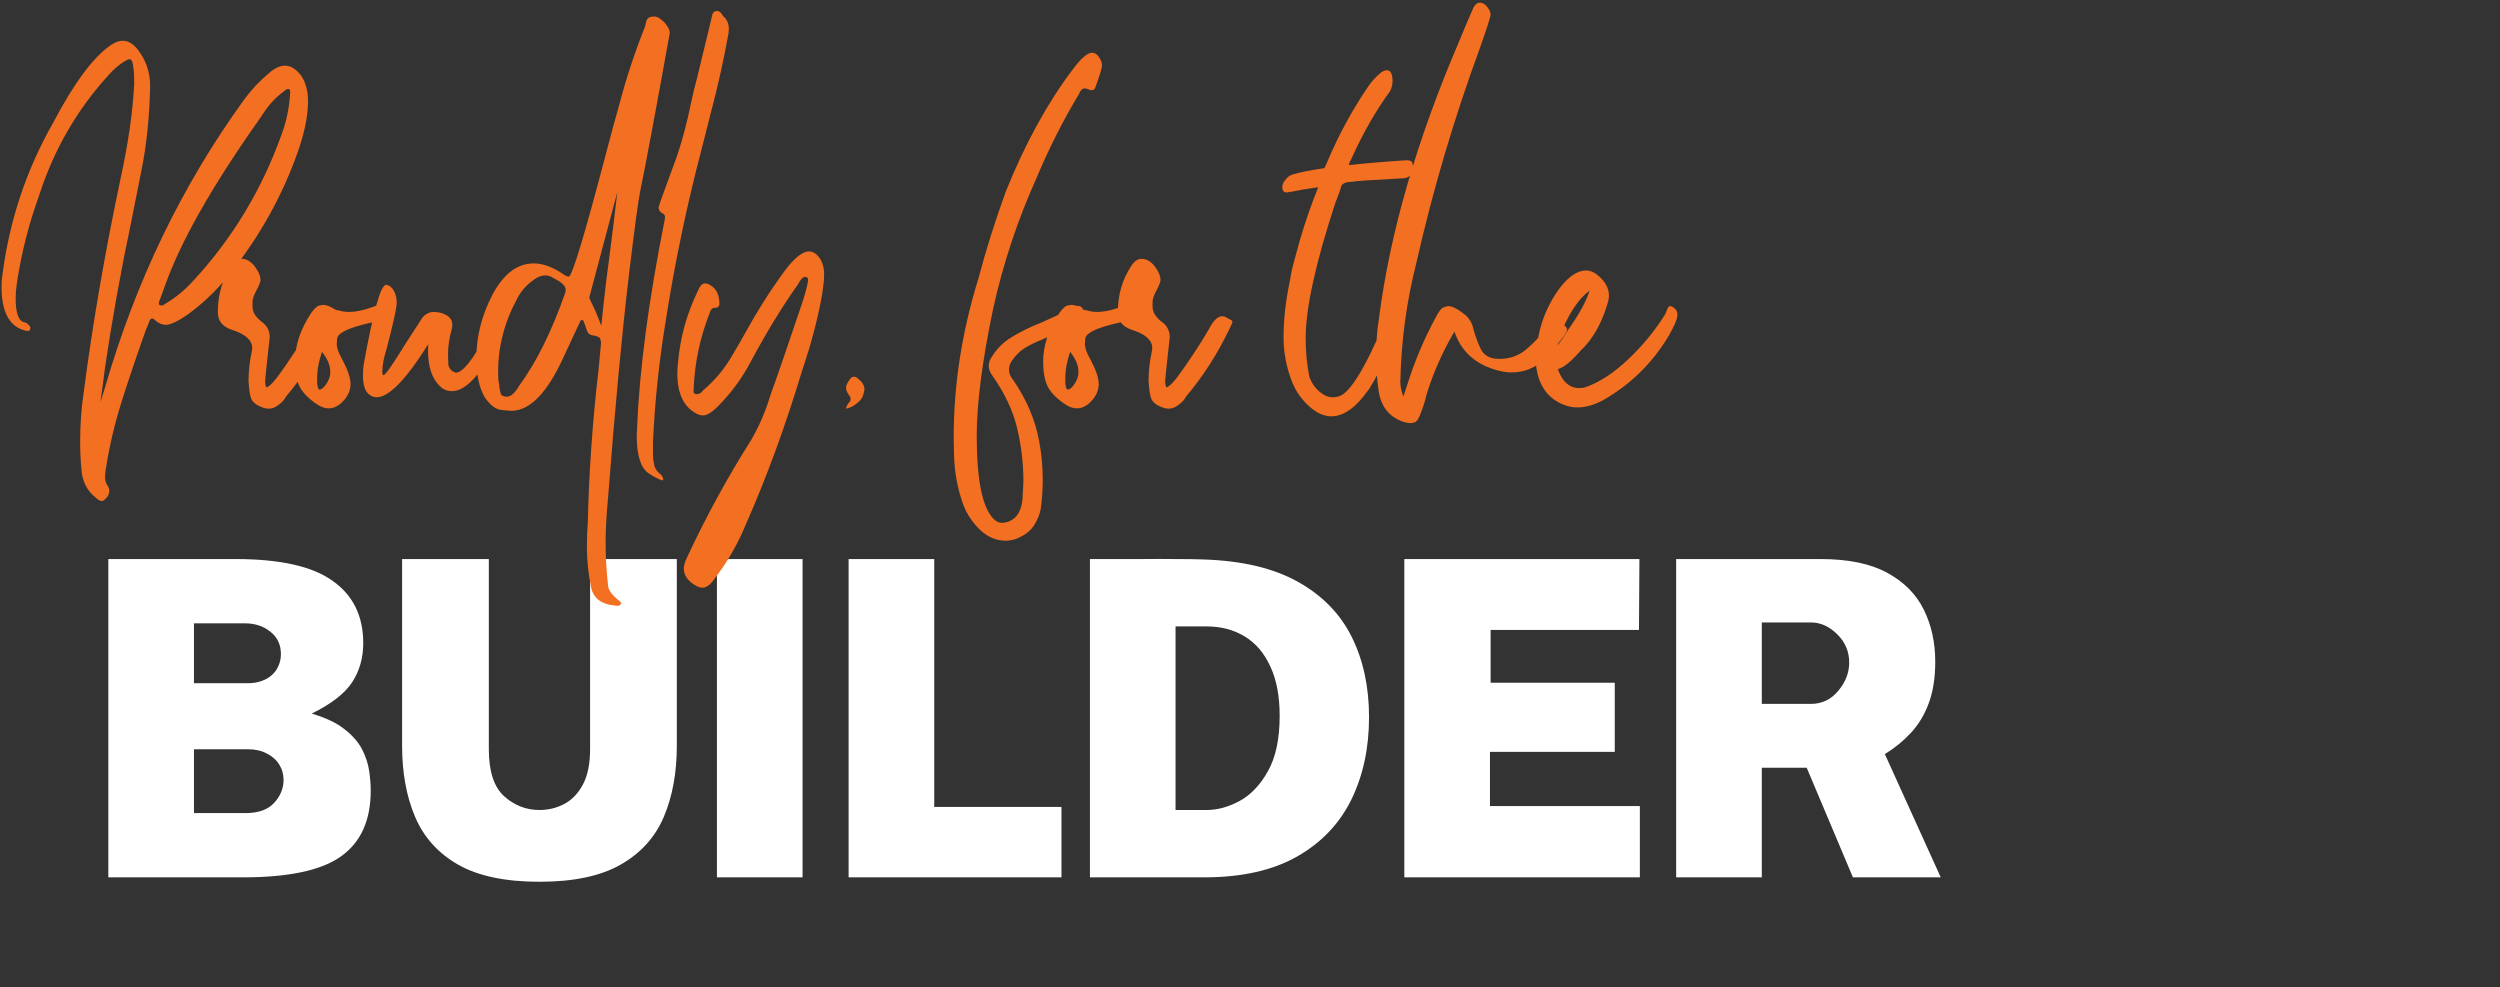
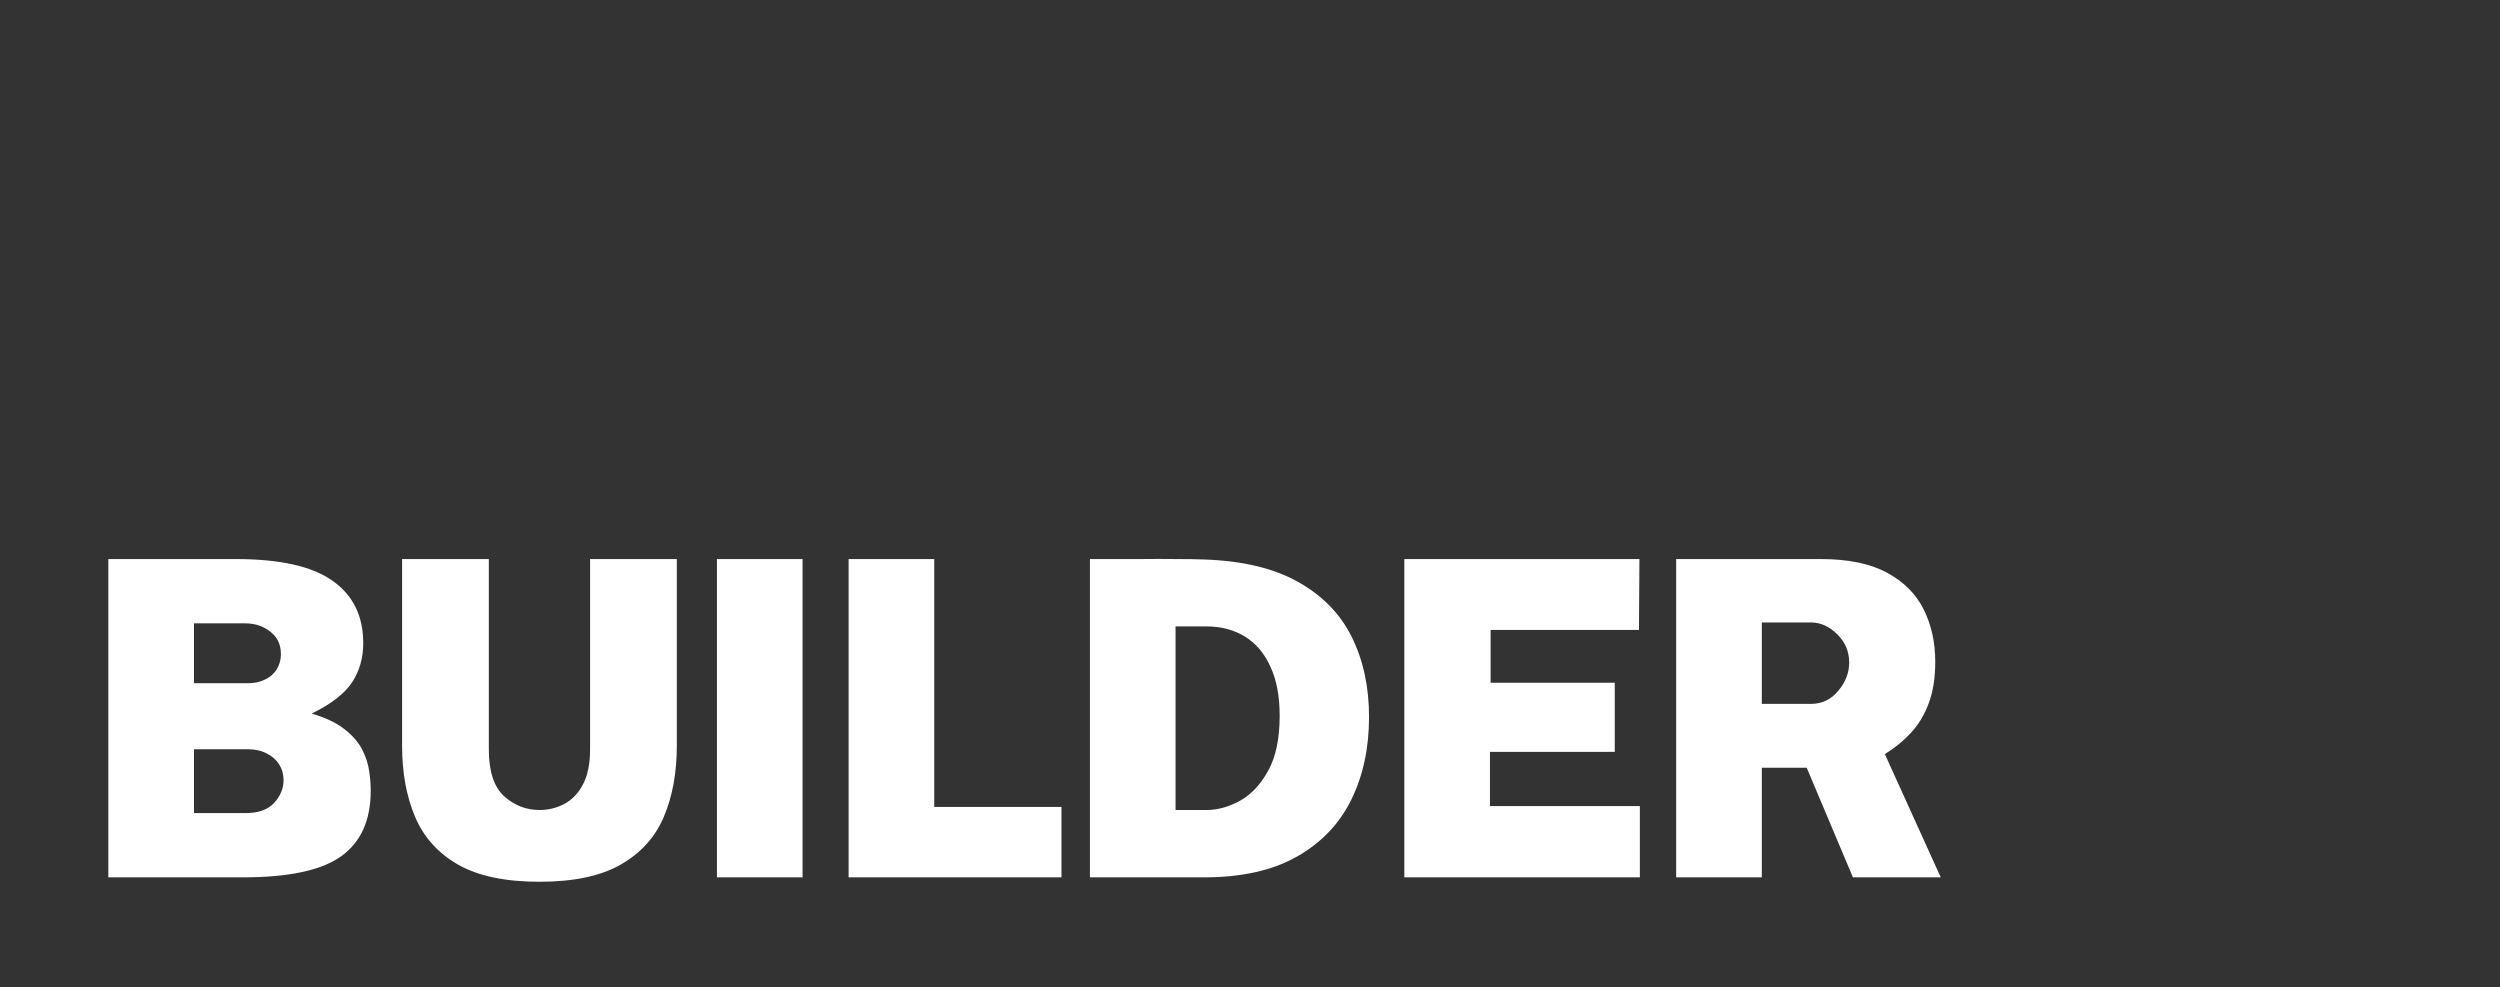
<svg xmlns="http://www.w3.org/2000/svg" width="795" height="314" viewBox="0 0 795 314" fill="none">
  <rect x="0" y="0" width="795" height="314" fill="#333333" stroke="none" />
  <path d="M34.45 279V177.78H74.91C89.05 177.78 99.34 180.09 105.78 184.71C112.267 189.283 115.51 195.887 115.51 204.52C115.51 209.187 114.343 213.317 112.01 216.91C109.677 220.503 105.383 223.84 99.13 226.92C103.563 228.227 107.04 229.883 109.56 231.89C112.127 233.897 113.993 236.043 115.16 238.33C116.327 240.617 117.073 242.903 117.4 245.19C117.727 247.43 117.89 249.507 117.89 251.42C117.89 260.847 114.763 267.8 108.51 272.28C102.303 276.76 91.85 279 77.15 279H34.45ZM61.68 258.56H78.13C82.143 258.56 85.153 257.487 87.16 255.34C89.167 253.147 90.17 250.72 90.17 248.06C90.17 246.193 89.703 244.537 88.77 243.09C87.837 241.597 86.507 240.43 84.78 239.59C83.1 238.703 81.117 238.26 78.83 238.26H61.68V258.56ZM61.68 217.26H78.83C80.463 217.26 81.91 217.027 83.17 216.56C84.477 216.093 85.573 215.463 86.46 214.67C87.393 213.83 88.093 212.85 88.56 211.73C89.073 210.563 89.33 209.327 89.33 208.02C89.33 204.987 88.21 202.607 85.97 200.88C83.777 199.107 81.07 198.22 77.85 198.22H61.68V217.26ZM171.547 280.4C160.674 280.4 152.041 278.58 145.647 274.94C139.301 271.3 134.751 266.237 131.997 259.75C129.244 253.263 127.867 245.727 127.867 237.14V177.78H155.447V238.26C155.447 245.26 157.057 250.23 160.277 253.17C163.544 256.11 167.301 257.58 171.547 257.58C174.347 257.58 176.961 256.95 179.387 255.69C181.861 254.383 183.844 252.33 185.337 249.53C186.877 246.683 187.647 242.927 187.647 238.26V177.78H215.227V237.14C215.227 245.727 213.851 253.263 211.097 259.75C208.344 266.237 203.771 271.3 197.377 274.94C191.031 278.58 182.421 280.4 171.547 280.4ZM227.984 279V177.78H255.214V279H227.984ZM269.858 279V177.78H297.088V256.6H337.548V279H269.858ZM346.595 279V177.78C347.342 177.78 349.209 177.78 352.195 177.78C355.182 177.78 358.635 177.78 362.555 177.78C366.522 177.733 370.372 177.733 374.105 177.78C377.839 177.78 380.802 177.827 382.995 177.92C395.175 178.34 405.115 180.72 412.815 185.06C420.562 189.4 426.255 195.257 429.895 202.63C433.535 210.003 435.355 218.473 435.355 228.04C435.355 237.887 433.465 246.66 429.685 254.36C425.905 262.013 420.142 268.033 412.395 272.42C404.649 276.807 394.802 279 382.855 279H346.595ZM373.825 257.58H383.695C387.149 257.58 390.649 256.623 394.195 254.71C397.789 252.75 400.799 249.577 403.225 245.19C405.699 240.803 406.935 234.947 406.935 227.62C406.935 221.413 405.955 216.21 403.995 212.01C402.082 207.763 399.375 204.567 395.875 202.42C392.375 200.273 388.315 199.2 383.695 199.2H373.825V257.58ZM446.575 279V177.78H521.335L521.195 200.32H474.015V217.12H513.495V239.1H473.805V256.32H521.475V279H446.575ZM533.02 279V177.78H578.94C587.713 177.78 594.76 179.227 600.08 182.12C605.446 185.013 609.343 188.933 611.77 193.88C614.196 198.78 615.41 204.287 615.41 210.4C615.41 215.58 614.71 220.013 613.31 223.7C611.956 227.34 610.066 230.467 607.64 233.08C605.26 235.647 602.506 237.887 599.38 239.8L617.16 279H589.23L574.53 244.14H560.25V279H533.02ZM560.25 223.84H575.86C579.36 223.84 582.253 222.463 584.54 219.71C586.873 216.957 588.04 213.947 588.04 210.68C588.04 207.18 586.78 204.193 584.26 201.72C581.74 199.2 578.94 197.94 575.86 197.94H560.25V223.84Z" fill="white" />
-   <path d="M51.27 97.141C51.595 97.141 51.855 97.076 52.051 96.945C52.311 96.75 52.507 96.62 52.637 96.555C55.827 94.667 58.724 92.29 61.328 89.426C73.828 75.949 83.236 60.389 89.551 42.746C91.113 38.579 92.025 34.12 92.285 29.367C92.285 29.107 92.253 28.879 92.188 28.683C92.188 28.423 91.96 28.293 91.504 28.293C91.309 28.293 91.016 28.456 90.625 28.781C88.021 30.669 85.84 32.915 84.082 35.52L82.715 37.57C67.415 59.185 57.292 77.056 52.344 91.183L50.879 95.187C50.684 95.643 50.553 96.034 50.488 96.359C50.488 96.88 50.749 97.141 51.27 97.141ZM32.324 159.348C31.803 159.282 31.217 158.957 30.566 158.371C30.501 158.371 30.469 158.338 30.469 158.273C27.669 156.06 26.139 153.032 25.879 149.191C25.619 146.262 25.488 143.332 25.488 140.402C25.488 134.934 25.879 129.628 26.66 124.484C29.46 102.935 33.366 80.311 38.379 56.613C40.788 45.545 42.22 35.585 42.676 26.73C42.676 21.457 42.22 18.82 41.309 18.82C40.918 18.82 40.397 19.016 39.746 19.406C37.858 20.578 36.198 21.978 34.766 23.605C24.544 34.738 17.09 47.629 12.402 62.277C9.147 71.262 6.803 80.506 5.371 90.012C5.111 91.704 4.98 93.332 4.98 94.894C4.98 99.647 5.924 102.186 7.812 102.512C8.138 102.512 8.529 102.74 8.984 103.195C9.44 103.586 9.668 103.944 9.668 104.269C9.668 104.921 9.408 105.246 8.887 105.246L8.105 105.148C3.027 103.911 0.488 99.256 0.488 91.183C0.488 89.686 0.618 88.156 0.879 86.594C3.158 69.667 8.464 53.879 16.797 39.23C23.633 26.21 29.883 17.844 35.547 14.133C36.784 13.351 37.923 12.961 38.965 12.961C40.723 12.961 42.318 13.872 43.75 15.695C46.354 19.016 47.689 22.824 47.754 27.121C47.559 37.082 46.615 46.197 44.922 54.465L41.602 71.164C38.411 86.268 35.677 101.503 33.398 116.867C32.943 120.578 32.454 124.256 31.934 127.902L33.398 123.215C43.164 89.426 57.878 58.957 77.539 31.808C79.818 28.683 82.422 25.884 85.352 23.41C87.24 21.717 88.997 20.871 90.625 20.871C92.448 20.871 94.173 21.945 95.801 24.094C97.233 26.242 97.949 28.944 97.949 32.199C97.949 37.342 96.582 43.495 93.848 50.656C88.704 64.393 81.315 77.121 71.68 88.84C68.164 93.006 64.193 96.717 59.766 99.973C56.575 102.186 54.232 103.293 52.734 103.293C51.562 103.293 50.456 102.837 49.414 101.926C49.023 101.535 48.698 101.307 48.438 101.242C47.982 101.242 47.624 101.665 47.363 102.512C47.103 103.293 46.81 104.009 46.484 104.66C43.815 112.082 41.276 119.569 38.867 127.121C36.458 134.608 34.668 142.29 33.496 150.168L33.398 151.633C33.398 152.805 33.691 153.781 34.277 154.562C34.603 155.083 34.766 155.604 34.766 156.125C34.766 156.32 34.7 156.646 34.57 157.102C34.44 157.622 34.115 158.111 33.594 158.566C33.138 159.087 32.715 159.348 32.324 159.348ZM85.477 129.953C85.021 129.953 84.533 129.888 84.012 129.758C81.798 129.042 80.431 128.065 79.91 126.828C79.519 125.982 79.227 124.126 79.031 121.262C79.031 118.006 79.389 114.784 80.106 111.594L80.203 110.715C80.203 108.176 78.022 106.223 73.66 104.855C70.731 103.879 69.266 102.023 69.266 99.289C69.266 93.82 70.633 89.002 73.367 84.836C74.409 83.143 75.548 82.297 76.785 82.297C78.608 82.297 80.203 83.371 81.57 85.519C82.417 86.822 82.84 87.993 82.84 89.035C82.84 89.491 82.579 90.272 82.059 91.379C80.887 93.462 80.301 94.992 80.301 95.969V97.531C80.301 99.354 81.44 101.079 83.719 102.707C85.086 103.879 85.769 105.376 85.769 107.199C84.793 116.053 84.305 120.708 84.305 121.164C84.305 122.01 84.435 122.694 84.695 123.215C85.802 122.824 87.299 121.262 89.188 118.527C89.708 117.876 91.076 115.891 93.289 112.57C95.047 109.966 96.674 107.362 98.172 104.758C99.604 101.958 101.036 100.559 102.469 100.559C102.924 100.559 103.348 100.689 103.738 100.949C104.194 101.21 104.552 101.405 104.812 101.535C105.138 101.665 105.366 101.796 105.496 101.926C105.626 101.991 105.691 102.121 105.691 102.316C105.691 102.642 105.366 103.423 104.715 104.66C101.004 112.473 96.382 119.667 90.848 126.242C90.392 127.219 89.481 128.163 88.113 129.074C87.267 129.66 86.388 129.953 85.477 129.953ZM101.52 123.898C101.975 123.898 102.464 123.638 102.984 123.117C104.352 121.555 105.035 119.927 105.035 118.234C105.035 116.216 104.156 114.1 102.398 111.887C101.357 114.816 100.836 117.746 100.836 120.676C100.836 122.564 101.064 123.638 101.52 123.898ZM104.547 129.855C103.18 129.855 101.747 129.302 100.25 128.195C97.776 126.437 96.083 124.615 95.172 122.727C94.26 120.773 93.805 118.202 93.805 115.012C93.805 109.868 95.53 104.693 98.981 99.484C100.087 97.987 100.966 97.206 101.617 97.141C102.268 97.01 102.659 96.945 102.789 96.945C103.766 96.945 104.905 97.368 106.207 98.215C106.728 98.54 107.249 98.703 107.77 98.703C108.681 99.029 109.755 99.191 110.992 99.191C113.596 99.191 116.852 98.377 120.758 96.75C121.474 95.904 122.19 95.48 122.906 95.48C123.492 95.48 124.078 95.676 124.664 96.066C125.25 96.392 125.608 96.717 125.738 97.043C125.868 97.368 125.934 97.694 125.934 98.019C125.934 98.41 125.803 98.996 125.543 99.777C125.348 100.559 124.469 101.177 122.906 101.633C112.555 103.456 107.314 105.506 107.184 107.785L107.086 109.348C107.086 110.585 107.639 112.18 108.746 114.133C110.569 117.518 111.48 120.187 111.48 122.141C111.48 123.898 110.829 125.559 109.527 127.121C107.965 128.944 106.305 129.855 104.547 129.855ZM119.711 126.34C116.846 126.079 115.414 123.801 115.414 119.504C115.414 118.462 115.479 117.355 115.609 116.184C118.669 99.126 121.046 90.598 122.738 90.598C123.454 90.598 124.138 90.988 124.789 91.769C125.701 93.006 126.156 94.504 126.156 96.262C126.156 97.824 125.115 102.609 123.031 110.617C122.055 113.677 121.566 116.216 121.566 118.234C121.566 118.885 121.697 119.243 121.957 119.309C122.543 119.309 125.049 115.695 129.477 108.469C129.867 107.948 130.062 107.655 130.062 107.59L134.359 100.949C135.401 99.777 136.605 99.191 137.973 99.191C139.405 99.256 140.577 99.517 141.488 99.973C143.051 100.689 143.832 101.796 143.832 103.293C143.832 103.749 143.767 104.237 143.637 104.758C142.855 107.492 142.465 110.194 142.465 112.863C142.465 113.514 142.497 114.491 142.562 115.793C142.693 117.095 143.474 118.006 144.906 118.527C147.055 118.527 150.212 114.654 154.379 106.906C155.746 104.432 156.527 103.195 156.723 103.195C157.439 103.195 158.025 103.423 158.48 103.879C159.457 104.465 159.945 105.018 159.945 105.539C159.88 105.995 159.685 106.418 159.359 106.809C153.5 118.527 148.292 124.387 143.734 124.387C142.172 124.387 140.87 123.833 139.828 122.727C137.354 120.383 136.117 116.607 136.117 111.398C136.117 110.617 136.15 109.966 136.215 109.445L135.629 110.324C128.858 121.001 123.552 126.34 119.711 126.34ZM191.223 103.488C191.939 96.262 192.785 89.035 193.762 81.808C194.673 74.907 195.52 68.006 196.301 61.105L187.414 94.504C187.414 94.829 187.609 95.35 188 96.066C189.107 98.28 190.083 100.559 190.93 102.902L191.223 103.488ZM161.145 126.144C162.447 126.144 163.749 125.005 165.051 122.727C170.52 115.305 175.402 105.474 179.699 93.234C179.829 92.844 179.895 92.486 179.895 92.16C179.895 90.988 178.723 89.816 176.379 88.644C175.337 87.928 174.361 87.57 173.449 87.57C172.277 87.57 171.105 87.993 169.934 88.84C167.59 90.467 165.832 92.388 164.66 94.602C160.493 102.154 158.41 109.999 158.41 118.137C158.41 119.894 158.475 121.034 158.605 121.555C158.736 122.01 158.801 122.466 158.801 122.922C158.866 123.638 158.996 124.354 159.191 125.07C159.387 125.786 160.038 126.144 161.145 126.144ZM196.496 192.648L195.324 192.551C191.158 192.095 188.716 190.207 188 186.887C187.089 182.59 186.633 178.26 186.633 173.898C186.633 171.229 186.73 168.527 186.926 165.793C187.316 149.712 188.456 133.631 190.344 117.551L191.125 109.055C191.125 108.664 191.027 108.208 190.832 107.687C190.637 107.167 189.79 106.809 188.293 106.613C187.512 106.483 186.958 105.995 186.633 105.148C186.372 104.237 185.982 103.13 185.461 101.828H184.68L179.309 113.352C174.1 124.875 168.534 130.637 162.609 130.637C162.154 130.637 161.047 130.539 159.289 130.344C157.596 130.148 155.904 128.846 154.211 126.437C152.388 123.378 151.477 119.211 151.477 113.937C151.477 106.971 153.202 100.2 156.652 93.625C160.168 87.049 164.53 83.762 169.738 83.762C172.538 83.762 175.565 84.836 178.82 86.984C179.667 87.635 180.35 87.961 180.871 87.961C181.913 87.961 185.852 74.94 192.688 48.898C194.055 43.625 195.487 38.352 196.984 33.078C199.133 24.875 201.867 16.607 205.188 8.273C205.318 7.297 205.546 6.548 205.871 6.027C206.197 5.506 206.945 5.246 208.117 5.246C208.768 5.246 209.484 5.572 210.266 6.223C211.047 6.809 211.698 7.525 212.219 8.371C212.74 9.152 213 9.836 213 10.422C208.378 36.073 205.22 52.967 203.527 61.105C202.941 64.035 201.802 72.499 200.109 86.496C197.831 105.572 195.585 129.465 193.371 158.176C192.85 163.579 192.59 168.365 192.59 172.531C192.59 177.088 192.85 181.646 193.371 186.203C193.436 187.44 194.315 188.807 196.008 190.305C197.049 191.151 197.57 191.639 197.57 191.769C197.57 191.9 197.473 192.062 197.277 192.258C197.082 192.518 196.822 192.648 196.496 192.648ZM210.586 152.805C208.958 152.154 207.493 151.372 206.191 150.461C203.717 148.703 202.48 144.764 202.48 138.644L202.578 136.398C203.294 117.779 206.257 95.448 211.465 69.406V68.918C211.465 68.462 211.204 68.104 210.684 67.844C209.837 67.388 209.414 66.769 209.414 65.988C209.414 65.663 211.4 60.129 215.371 49.387C217.129 44.048 218.561 38.612 219.668 33.078C220.254 30.279 220.938 27.447 221.719 24.582L226.602 4.367C226.862 3.781 227.35 3.488 228.066 3.488C228.717 3.488 229.336 4.009 229.922 5.051C231.159 6.157 231.777 7.525 231.777 9.152L231.68 10.52C230.182 18.853 228.359 27.088 226.211 35.227L223.086 47.531C218.333 65.63 214.525 83.892 211.66 102.316C209.577 114.947 208.242 127.674 207.656 140.5V142.355C207.656 142.941 207.656 143.723 207.656 144.699C207.656 145.676 207.786 146.75 208.047 147.922C208.307 149.094 209.023 150.103 210.195 150.949C210.456 151.21 210.618 151.47 210.684 151.73C210.814 151.991 210.911 152.186 210.977 152.316L210.586 152.805ZM223.406 186.887C222.82 186.887 222.202 186.724 221.551 186.398C218.816 184.901 217.449 183.046 217.449 180.832C217.449 179.921 217.71 178.911 218.23 177.805C224.285 164.719 231.186 152.056 238.934 139.816C241.538 135.259 243.556 130.539 244.988 125.656C246.876 120.513 250.099 111.171 254.656 97.629C255.893 94.048 256.674 91.216 257 89.133C257 88.417 256.674 88.058 256.023 88.058C255.307 88.058 254.559 88.84 253.777 90.402C248.895 97.238 243.882 105.441 238.738 115.012C236.199 119.829 233.107 124.159 229.461 128C226.987 130.734 225.034 132.102 223.602 132.102C223.081 132.102 222.56 132.004 222.039 131.809C217.612 129.79 215.398 125.461 215.398 118.82C215.398 117.713 215.464 116.607 215.594 115.5C216.245 107.492 218.361 99.81 221.941 92.453C222.592 90.891 223.341 90.109 224.188 90.109L224.969 90.207C227.508 91.249 228.777 93.397 228.777 96.652C228.777 97.499 228.224 97.922 227.117 97.922C226.466 97.922 226.01 98.41 225.75 99.387C222.69 107.004 220.965 115.044 220.574 123.508V124.094C220.574 124.289 220.574 124.484 220.574 124.68C220.574 124.875 220.672 125.038 220.867 125.168C221.128 125.298 221.355 125.363 221.551 125.363C222.527 125.233 223.146 124.875 223.406 124.289C227.378 120.969 230.633 117.03 233.172 112.473C234.539 110.194 235.874 107.883 237.176 105.539C240.561 99.354 244.305 93.397 248.406 87.668C248.471 87.668 248.504 87.635 248.504 87.57C252.02 82.492 254.949 79.953 257.293 79.953C258.725 79.953 259.995 80.897 261.102 82.785C261.753 84.152 262.078 85.617 262.078 87.18C262.078 88.677 261.883 90.728 261.492 93.332C260.125 101.144 257.977 109.348 255.047 117.941C249.773 135.454 243.816 151.73 237.176 166.769C234.702 172.824 231.479 178.456 227.508 183.664C226.076 185.812 224.708 186.887 223.406 186.887ZM268.941 129.953C269.202 129.172 269.527 128.553 269.918 128.098C270.309 127.707 270.504 127.316 270.504 126.926C270.504 126.47 270.309 126.014 269.918 125.559C269.332 124.712 269.039 123.963 269.039 123.312C269.039 122.596 269.397 121.782 270.113 120.871C270.504 120.155 270.992 119.797 271.578 119.797C271.969 119.797 272.392 119.992 272.848 120.383C274.215 121.49 274.898 122.629 274.898 123.801C274.898 124.061 274.768 124.647 274.508 125.559C274.312 126.47 273.629 127.381 272.457 128.293C271.35 129.204 270.178 129.758 268.941 129.953ZM319.777 171.945C316.197 171.945 313.007 170.285 310.207 166.965C308.514 165.012 307.245 162.928 306.398 160.715C304.51 155.572 303.501 150.168 303.371 144.504L303.273 138.937C303.273 122.336 305.878 105.604 311.086 88.742C311.086 88.612 311.118 88.514 311.184 88.449C313.397 79.921 316.294 70.708 319.875 60.812C326.06 45.513 333.156 32.59 341.164 22.043C343.768 18.527 345.819 16.77 347.316 16.77C348.228 16.77 349.042 17.388 349.758 18.625C350.214 19.341 350.441 20.09 350.441 20.871C350.441 21.587 349.758 23.833 348.391 27.609C348.195 28.326 347.772 28.683 347.121 28.683C346.861 28.683 346.503 28.586 346.047 28.391C345.656 28.195 345.266 28.098 344.875 28.098C344.354 28.098 343.833 28.521 343.312 29.367V29.562C338.104 38.221 333.579 47.141 329.738 56.32C323.553 70.057 318.898 84.087 315.773 98.41C312.323 114.947 310.598 128.358 310.598 138.644C310.598 152.642 312.388 161.431 315.969 165.012C316.815 165.858 317.727 166.281 318.703 166.281C323.065 165.891 325.246 162.7 325.246 156.711C325.311 156.19 325.376 154.888 325.441 152.805C325.441 147.466 324.79 141.965 323.488 136.301C322.186 130.702 319.517 125.038 315.48 119.309C314.764 118.332 314.406 117.355 314.406 116.379C314.406 115.728 314.569 115.044 314.895 114.328C316.587 111.268 318.866 108.892 321.73 107.199C324.595 105.441 327.785 103.879 331.301 102.512C334.23 101.21 336.477 100.168 338.039 99.387C340.578 97.954 342.173 97.238 342.824 97.238C343.931 97.368 344.484 98.052 344.484 99.289C344.224 101.372 343.41 102.577 342.043 102.902C340.09 103.553 338.039 104.562 335.891 105.93C334.263 106.711 332.766 107.394 331.398 107.98C329.445 108.762 327.688 109.608 326.125 110.519C324.562 111.431 323.163 112.766 321.926 114.523C321.21 115.5 320.852 116.509 320.852 117.551C320.852 118.657 321.307 119.764 322.219 120.871C326.451 127.056 329.185 133.469 330.422 140.109C331.203 144.211 331.594 148.378 331.594 152.609C331.594 155.279 331.431 157.948 331.105 160.617C330.975 162.44 330.422 164.23 329.445 165.988C328.534 167.811 327.167 169.243 325.344 170.285C323.521 171.392 321.665 171.945 319.777 171.945ZM339.434 123.898C339.889 123.898 340.378 123.638 340.898 123.117C342.266 121.555 342.949 119.927 342.949 118.234C342.949 116.216 342.07 114.1 340.312 111.887C339.271 114.816 338.75 117.746 338.75 120.676C338.75 122.564 338.978 123.638 339.434 123.898ZM342.461 129.855C341.094 129.855 339.661 129.302 338.164 128.195C335.69 126.437 333.997 124.615 333.086 122.727C332.174 120.773 331.719 118.202 331.719 115.012C331.719 109.868 333.444 104.693 336.895 99.484C338.001 97.987 338.88 97.206 339.531 97.141C340.182 97.01 340.573 96.945 340.703 96.945C341.68 96.945 342.819 97.368 344.121 98.215C344.642 98.54 345.163 98.703 345.684 98.703C346.595 99.029 347.669 99.191 348.906 99.191C351.51 99.191 354.766 98.377 358.672 96.75C359.388 95.904 360.104 95.48 360.82 95.48C361.406 95.48 361.992 95.676 362.578 96.066C363.164 96.392 363.522 96.717 363.652 97.043C363.783 97.368 363.848 97.694 363.848 98.019C363.848 98.41 363.717 98.996 363.457 99.777C363.262 100.559 362.383 101.177 360.82 101.633C350.469 103.456 345.228 105.506 345.098 107.785L345 109.348C345 110.585 345.553 112.18 346.66 114.133C348.483 117.518 349.395 120.187 349.395 122.141C349.395 123.898 348.743 125.559 347.441 127.121C345.879 128.944 344.219 129.855 342.461 129.855ZM371.688 129.953C371.232 129.953 370.743 129.888 370.223 129.758C368.009 129.042 366.642 128.065 366.121 126.828C365.73 125.982 365.438 124.126 365.242 121.262C365.242 118.006 365.6 114.784 366.316 111.594L366.414 110.715C366.414 108.176 364.233 106.223 359.871 104.855C356.941 103.879 355.477 102.023 355.477 99.289C355.477 93.82 356.844 89.002 359.578 84.836C360.62 83.143 361.759 82.297 362.996 82.297C364.819 82.297 366.414 83.371 367.781 85.519C368.628 86.822 369.051 87.993 369.051 89.035C369.051 89.491 368.79 90.272 368.27 91.379C367.098 93.462 366.512 94.992 366.512 95.969V97.531C366.512 99.354 367.651 101.079 369.93 102.707C371.297 103.879 371.98 105.376 371.98 107.199C371.004 116.053 370.516 120.708 370.516 121.164C370.516 122.01 370.646 122.694 370.906 123.215C372.013 122.824 373.51 121.262 375.398 118.527C375.919 117.876 377.286 115.891 379.5 112.57C381.258 109.966 382.885 107.362 384.383 104.758C385.815 101.958 387.247 100.559 388.68 100.559C389.135 100.559 389.559 100.689 389.949 100.949C390.405 101.21 390.763 101.405 391.023 101.535C391.349 101.665 391.577 101.796 391.707 101.926C391.837 101.991 391.902 102.121 391.902 102.316C391.902 102.642 391.577 103.423 390.926 104.66C387.215 112.473 382.592 119.667 377.059 126.242C376.603 127.219 375.691 128.163 374.324 129.074C373.478 129.66 372.599 129.953 371.688 129.953ZM423.402 132.394C421.254 132.394 419.105 131.516 416.957 129.758C413.962 127.284 411.814 124.191 410.512 120.48C408.949 116.184 408.168 111.756 408.168 107.199C408.168 101.73 408.819 95.871 410.121 89.621C410.186 89.361 410.316 88.612 410.512 87.375C410.707 86.073 411.651 82.427 413.344 76.437C415.102 70.448 417.055 64.816 419.203 59.543C419.138 59.543 418.227 59.673 416.469 59.934C414.776 60.194 413.474 60.422 412.562 60.617C411.716 60.812 410.577 61.008 409.145 61.203C408.233 61.203 407.777 60.617 407.777 59.445C407.777 58.729 408.07 58.013 408.656 57.297C409.372 56.32 410.219 55.702 411.195 55.441C413.344 54.79 416.632 54.139 421.059 53.488C421.254 53.358 421.612 52.642 422.133 51.34C425.714 42.876 430.01 34.966 435.023 27.609C436.195 25.852 437.595 24.322 439.223 23.02C439.874 22.564 440.46 22.336 440.98 22.336C442.217 22.336 442.836 23.508 442.836 25.852C442.836 26.828 442.576 27.87 442.055 28.977C437.562 35.096 433.461 42.258 429.75 50.461C429.62 50.786 429.457 51.112 429.262 51.437C429.132 51.763 429.001 52.121 428.871 52.512C434.926 51.861 441.111 51.34 447.426 50.949C448.337 51.014 448.858 51.21 448.988 51.535C449.184 51.861 449.281 52.284 449.281 52.805C449.281 55.409 448.174 56.711 445.961 56.711C435.935 57.232 430.727 57.59 430.336 57.785C428.253 57.785 426.983 58.241 426.527 59.152C426.267 60.259 425.648 62.017 424.672 64.426C418.357 83.631 415.199 98.019 415.199 107.59C415.199 111.756 415.59 115.825 416.371 119.797C417.152 122.01 418.454 123.768 420.277 125.07C421.384 125.917 422.556 126.34 423.793 126.34C424.574 126.34 425.388 126.177 426.234 125.852C428.773 124.745 431.996 120.187 435.902 112.18C438.897 105.669 440.688 102.414 441.273 102.414C441.469 102.414 441.566 102.512 441.566 102.707C442.478 103.684 442.934 104.66 442.934 105.637C442.673 107.915 442.087 110.096 441.176 112.18C439.092 117.128 437.335 120.676 435.902 122.824C435.902 123.019 435.056 124.191 433.363 126.34C430.043 130.376 426.723 132.394 423.402 132.394ZM448.43 134.543C447.844 134.543 447.128 134.413 446.281 134.152C441.724 132.59 439.087 129.237 438.371 124.094C437.85 120.448 437.59 116.802 437.59 113.156C437.59 109.055 437.915 104.953 438.566 100.852C442.082 73.768 450.546 44.569 463.957 13.254C465.454 9.608 466.887 6.223 468.254 3.098C468.84 1.6 469.621 0.852 470.598 0.852C471.509 0.852 472.29 1.307 472.941 2.219C473.658 3.13 474.016 3.911 474.016 4.562C474.016 5.279 472.876 8.859 470.598 15.305C462.395 37.635 455.689 60.292 450.48 83.273C447.29 95.773 445.565 108.469 445.305 121.359C445.305 122.857 445.63 124.419 446.281 126.047L447.648 121.945C449.862 114.914 452.727 108.111 456.242 101.535C457.414 99.191 458.358 97.922 459.074 97.727C459.855 97.466 460.344 97.336 460.539 97.336C461.841 97.336 463.697 98.312 466.105 100.266C467.408 101.503 468.221 102.967 468.547 104.66C469.133 106.809 469.914 108.924 470.891 111.008C471.932 113.091 473.885 114.133 476.75 114.133C480.07 114.133 482.935 113.124 485.344 111.105C487.818 109.022 490.194 106.483 492.473 103.488C493.124 102.577 493.872 102.121 494.719 102.121C495.24 102.121 495.858 102.349 496.574 102.805C497.355 103.26 497.844 103.684 498.039 104.074C498.234 104.4 498.332 104.66 498.332 104.855C498.332 105.376 497.681 106.45 496.379 108.078C494.426 110.682 492.766 112.7 491.398 114.133C488.208 116.997 484.66 118.43 480.754 118.43C478.801 118.43 476.717 118.039 474.504 117.258C468.514 115.24 464.51 111.301 462.492 105.441C458.521 112.277 455.526 119.113 453.508 125.949C453.247 127.381 452.531 129.562 451.359 132.492C450.839 133.599 450.318 134.217 449.797 134.348C449.276 134.478 448.82 134.543 448.43 134.543ZM495.332 109.738C496.374 108.501 497.513 106.841 498.75 104.758C502.135 100.005 504.382 95.904 505.488 92.453C503.145 94.081 500.898 96.88 498.75 100.852C496.602 104.758 495.462 107.72 495.332 109.738ZM501.68 129.562C499.531 129.562 497.48 129.009 495.527 127.902C491.296 125.559 488.919 121.424 488.398 115.5C488.398 106.45 490.938 98.475 496.016 91.574C498.88 87.863 501.68 86.008 504.414 86.008C505.326 86.008 506.27 86.301 507.246 86.887C510.176 88.97 511.641 91.346 511.641 94.016C511.641 94.536 511.576 95.09 511.445 95.676C509.557 102.512 506.595 107.818 502.559 111.594C499.629 114.979 497.253 116.9 495.43 117.355C495.69 118.332 496.211 119.406 496.992 120.578C498.359 122.466 500.085 123.41 502.168 123.41C502.754 123.41 503.34 123.345 503.926 123.215C508.418 121.717 513.008 118.755 517.695 114.328C522.448 109.836 526.419 104.986 529.609 99.777C529.74 99.517 529.87 99.191 530 98.801C530.13 98.345 530.293 97.987 530.488 97.727C530.684 97.466 530.911 97.336 531.172 97.336C531.367 97.336 531.628 97.433 531.953 97.629C532.93 98.215 533.418 99.029 533.418 100.07C533.418 101.372 532.474 103.651 530.586 106.906C525.378 115.565 518.411 122.368 509.688 127.316C506.823 128.814 504.154 129.562 501.68 129.562Z" fill="#F36F21" />
</svg>